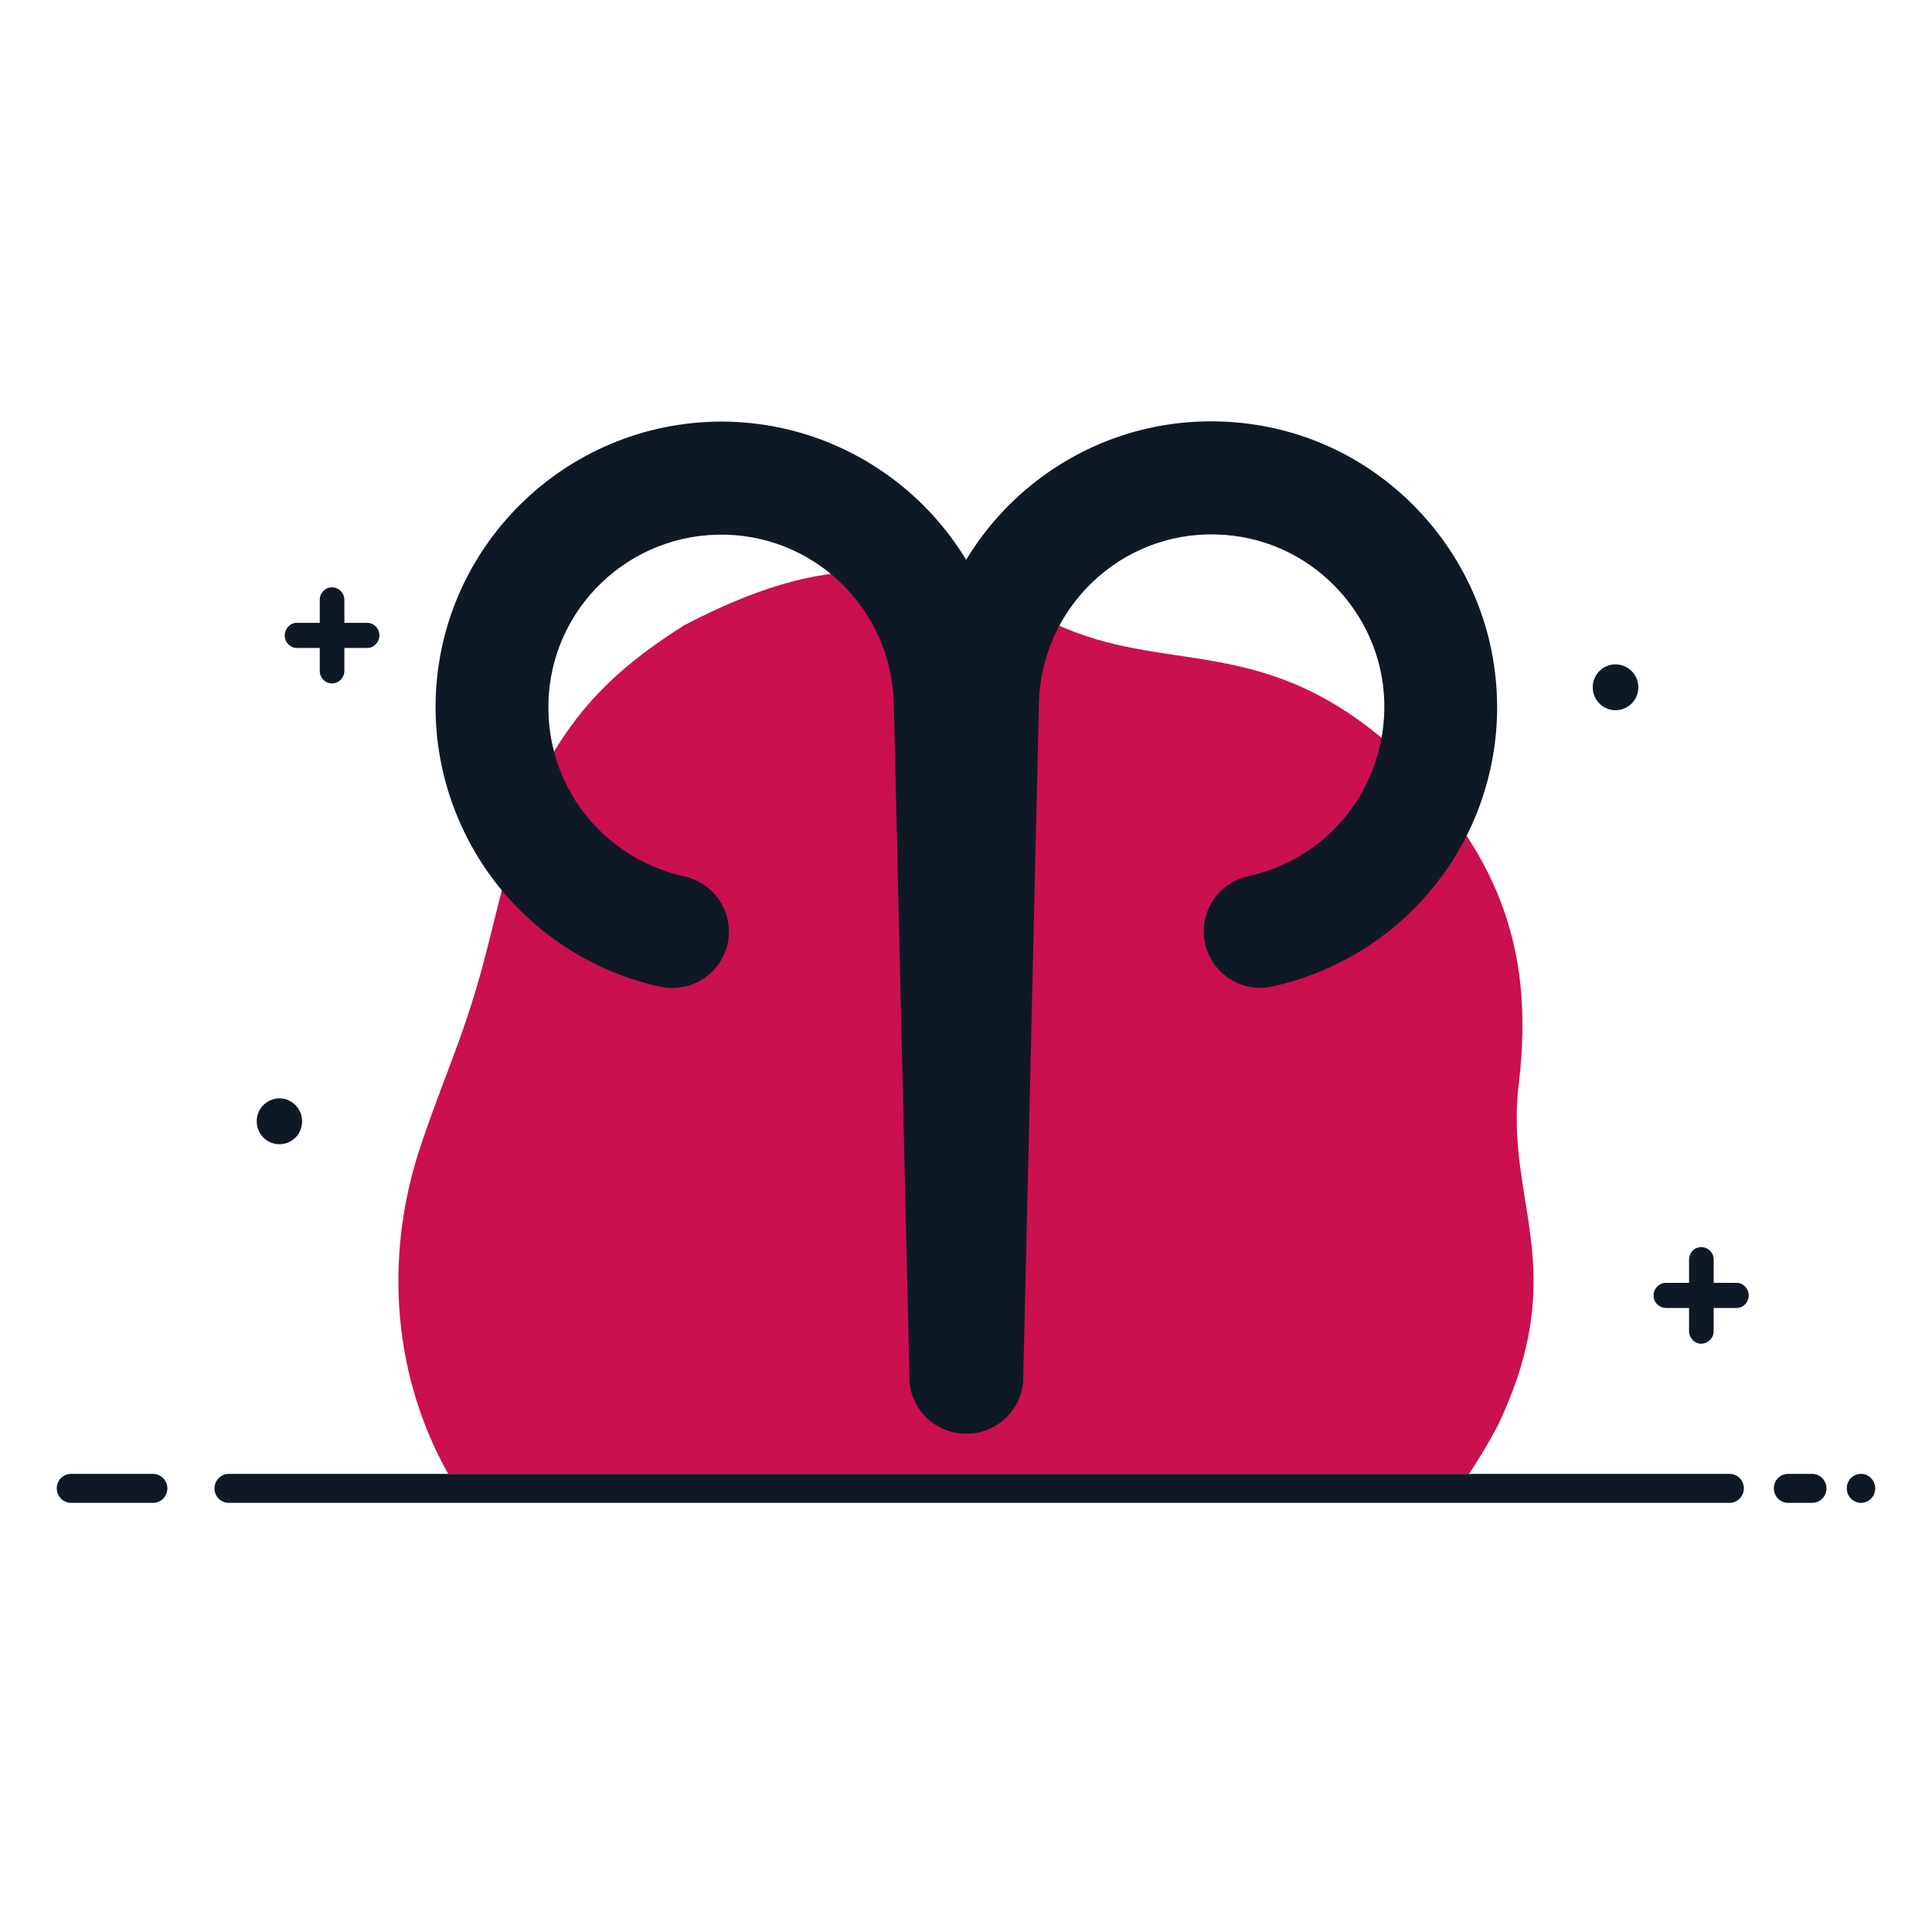
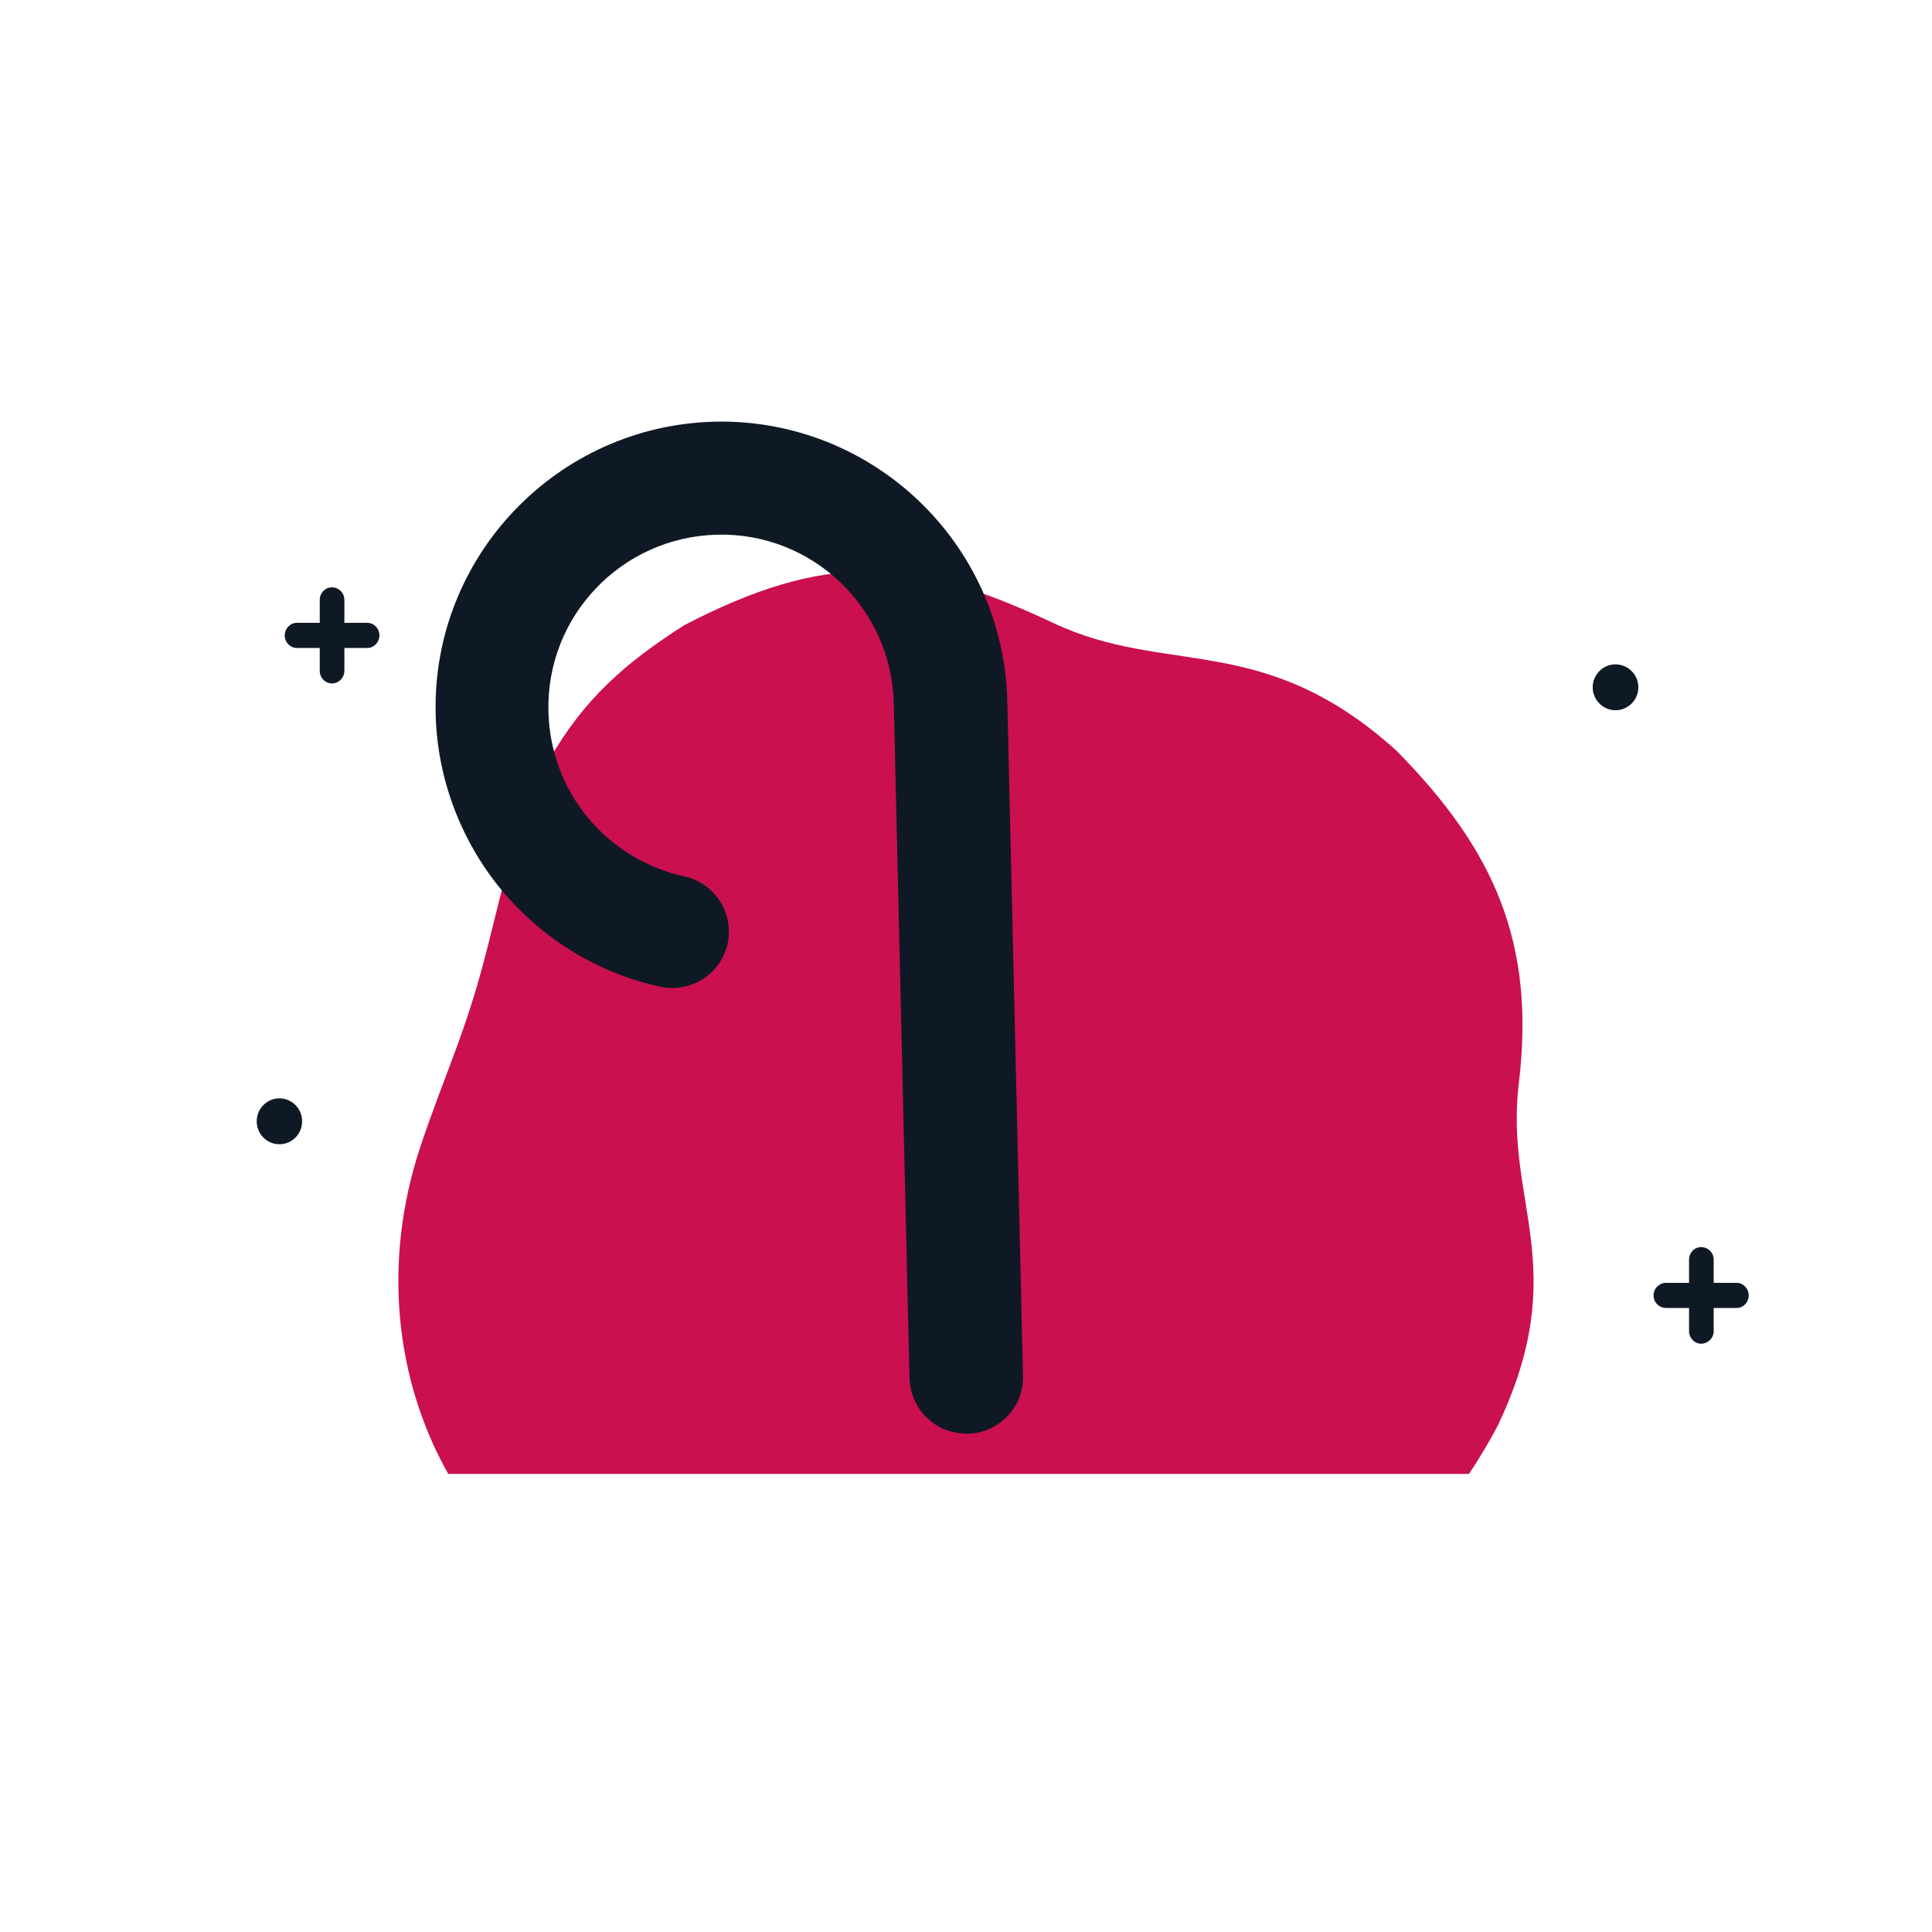
<svg xmlns="http://www.w3.org/2000/svg" version="1.1" viewBox="0 0 800 800">
  <defs>
    <style> .cls-1, .cls-2 { fill-rule: evenodd; } .cls-1, .cls-3 { fill: #0f1926; } .cls-2 { fill: #ca104f; } </style>
  </defs>
  <g>
    <g id="Laag_1">
      <g id="Laag_1-2" data-name="Laag_1">
        <g id="_x34_26">
          <g>
-             <path class="cls-1" d="M94.7,610.3h621.5c3.2,0,5.9,2.6,5.9,6h0c0,3.2-2.6,6-5.9,6H94.7c-3.2,0-5.9-2.6-5.9-6h0c0-3.2,2.6-6,5.9-6h0ZM770.6,610.3h0c-3.2,0-5.9,2.6-5.9,6h0c0,3.2,2.6,6,5.9,6h0c3.2,0,5.9-2.6,5.9-6h0c0-3.2-2.6-6-5.9-6h0ZM750.4,610.3h-10c-3.2,0-5.9,2.6-5.9,6h0c0,3.2,2.6,6,5.9,6h10c3.2,0,5.9-2.6,5.9-6h0c0-3.2-2.6-6-5.9-6h0ZM63.4,610.3H29.4c-3.2,0-5.9,2.6-5.9,6h0c0,3.2,2.6,6,5.9,6h34c3.2,0,5.9-2.6,5.9-6h0c0-3.2-2.6-6-5.9-6h0Z" />
            <path class="cls-1" d="M152.1,257.9h-9.5v-9.5c0-2.9-2.3-5.2-5.2-5.2h0c-2.8,0-5,2.4-5,5.2v9.5h-9.5c-2.8,0-5,2.4-5,5.2h0c0,2.9,2.3,5.2,5,5.2h9.5v9.5c0,2.9,2.3,5.2,5,5.2h0c2.9,0,5.2-2.4,5.2-5.2v-9.5h9.5c2.8,0,5-2.4,5-5.2h0c0-2.9-2.3-5.2-5-5.2h0Z" />
            <path class="cls-1" d="M719.1,531.2h-9.5v-9.6c0-2.9-2.3-5.2-5.2-5.2h0c-2.8,0-5,2.3-5,5.2v9.6h-9.5c-2.8,0-5.2,2.3-5.2,5.2h0c0,2.9,2.3,5.2,5.2,5.2h9.5v9.6c0,2.9,2.3,5.2,5,5.2h0c2.8,0,5.2-2.3,5.2-5.2v-9.6h9.5c2.8,0,5-2.3,5-5.2h0c0-2.9-2.3-5.2-5-5.2h0Z" />
            <path class="cls-1" d="M668.9,294.1c5.2,0,9.5-4.2,9.5-9.5s-4.3-9.5-9.5-9.5-9.4,4.3-9.4,9.5,4.3,9.5,9.4,9.5h0Z" />
            <path class="cls-1" d="M115.7,473.8c5.2,0,9.4-4.2,9.4-9.5s-4.3-9.5-9.4-9.5-9.4,4.2-9.4,9.5,4.2,9.5,9.4,9.5h0Z" />
            <path class="cls-2" d="M283.1,259c58.7-30.5,94.1-28.8,152.9-1.1,47.5,22.4,86.9,3.1,142.1,52.8,40.7,41.2,57.8,79.7,50.8,138-6,49.4,22.4,76.4-8.8,141.8-3.7,7-7.7,13.6-11.8,19.8H185.6c-21.8-38.6-27.6-87.7-11.3-136.2,10.6-31.3,18.7-46.8,27.4-81.2,7.2-28.3,11.9-51.8,25.6-78.1,14.5-25.4,31.7-40.4,56-55.9h-.1Z" />
          </g>
          <path class="cls-3" d="M400,593.6c-12.7,0-23-10.1-23.4-22.9l-6.5-279.5h0c-1-39.5-33.7-70.8-73.2-69.8-39.5,1-70.8,33.7-69.8,73.2.7,33.1,23.9,61.2,56.3,68.3,12.6,2.8,20.6,15.2,17.9,27.8-2.8,12.6-15.2,20.6-27.8,17.9-25.6-5.5-48.8-19.7-65.6-39.8-17-20.4-26.9-46.4-27.5-73.1-1.6-65.3,50.3-119.5,115.6-121.1,65.3-1.4,119.5,50.3,121.1,115.6h0l6.5,279.5c.4,13-10,23.6-22.8,24h-.6Z" />
-           <path class="cls-3" d="M400,593.6h-.6c-13-.4-23.2-11-22.8-24l6.5-279.5h0c1.6-65.3,55.8-117.1,121.1-115.6,31.6.7,61.1,13.7,82.9,36.6,21.8,22.9,33.5,52.9,32.8,84.5-.6,26.6-10.3,52.7-27.5,73.1-16.8,20.2-40.1,34.2-65.6,39.8-12.6,2.8-25.1-5.3-27.8-17.9-2.8-12.6,5.3-25.1,17.9-27.8,32.4-7.1,55.4-35,56.3-68.3.5-19.1-6.6-37.2-19.8-51.1-13.2-13.8-31-21.7-50-22.1-39.5-1-72.2,30.4-73.2,69.8h0l-6.5,279.5c-.2,12.7-10.7,22.9-23.4,22.9h-.1Z" />
        </g>
      </g>
    </g>
  </g>
</svg>